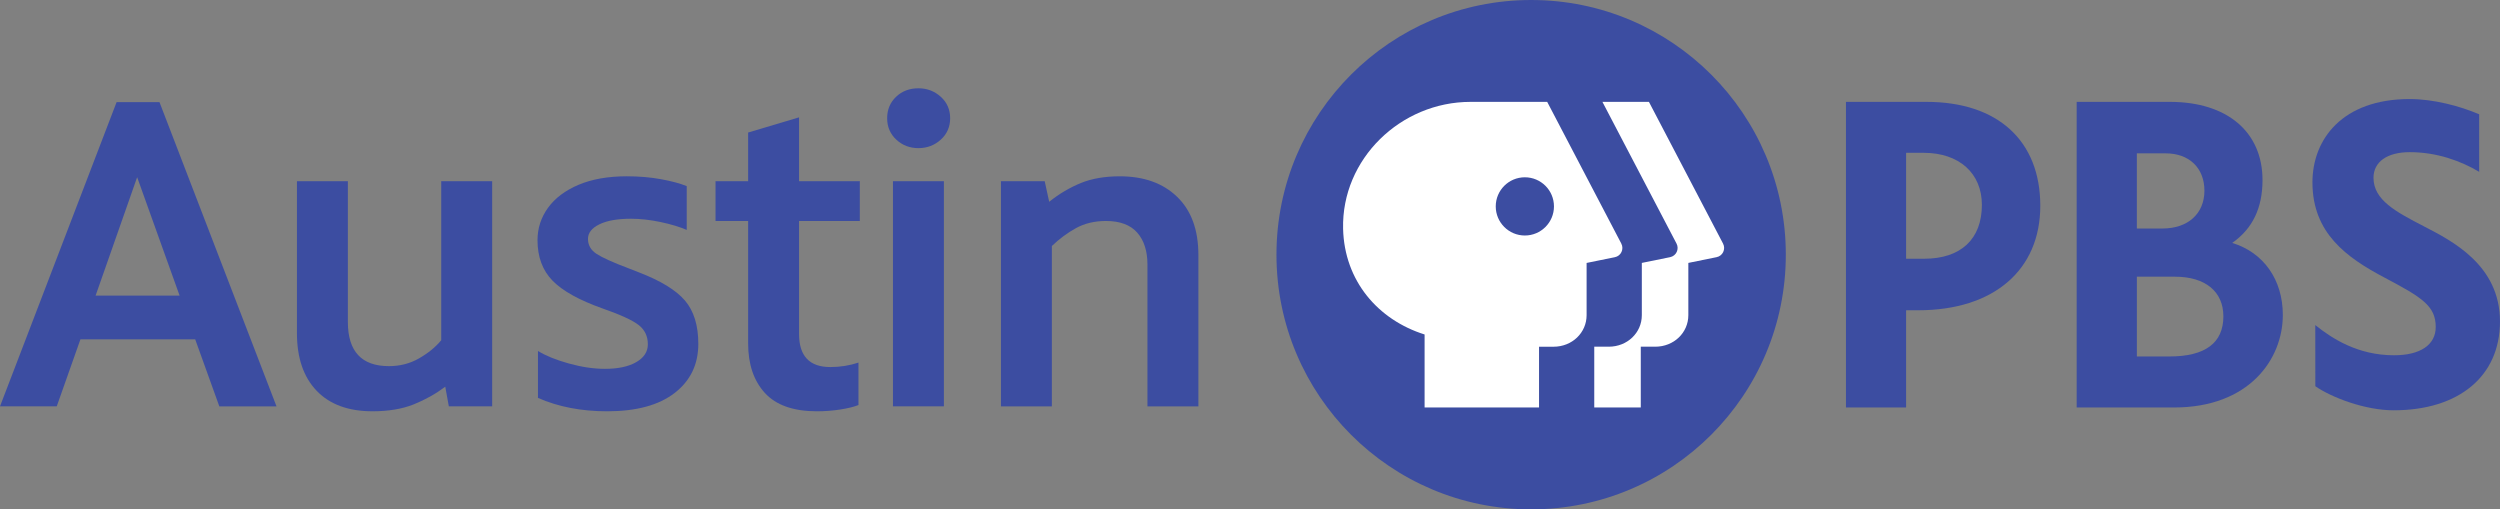
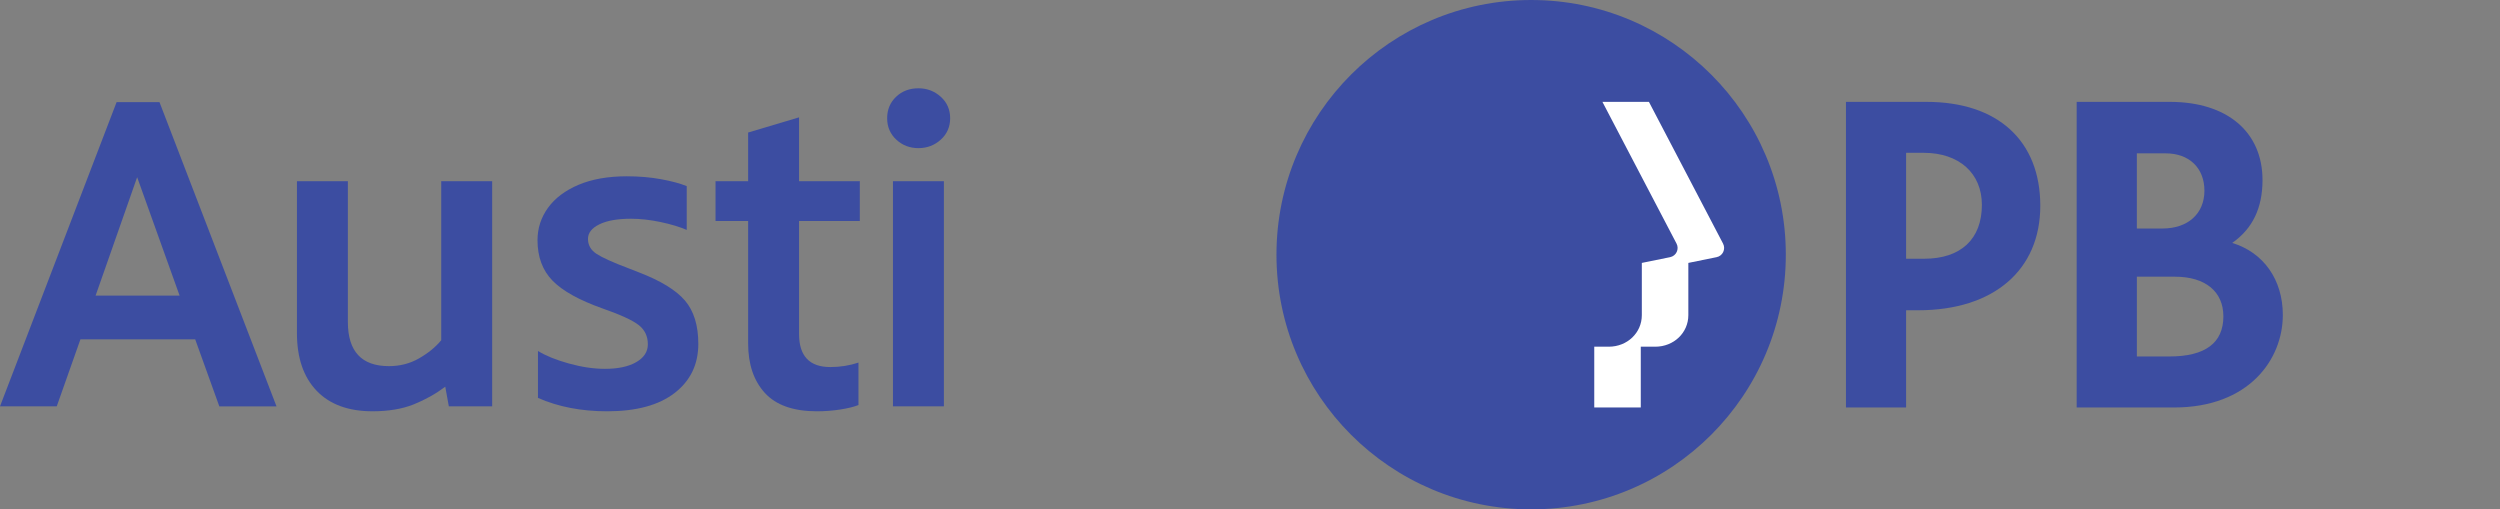
<svg xmlns="http://www.w3.org/2000/svg" id="Layer_2" data-name="Layer 2" viewBox="0 0 245.407 50">
  <rect x="0" y="0" width="245.407" height="50" fill="#808080" stroke="none" />
  <defs>
    <style>
      .cls-1 {
        fill: #3c4da1;
      }

      .cls-2 {
        fill: #fff;
      }
    </style>
  </defs>
  <g id="Layer_1-2" data-name="Layer 1">
    <g>
      <g>
        <path class="cls-1" d="M175.301,25c0,13.807-11.193,25-25,25s-25-11.193-25-25S136.494,0,150.301,0s25,11.193,25,25" />
        <g>
-           <path class="cls-1" d="M237.934,22.215c-2.734-1.417-4.945-2.57-4.945-4.764,0-1.551,1.327-2.515,3.561-2.515,2.654,0,5.008.858,6.813,1.93v-5.646c-1.891-.814-4.491-1.498-6.817-1.498-6.597,0-9.55,3.929-9.55,8.18,0,4.99,3.359,7.384,7.065,9.343,3.654,1.931,5.037,2.769,5.037,4.853,0,1.764-1.53,2.776-4.095,2.776-3.563,0-6.089-1.647-7.729-2.964l.005,6.002c1.536,1.073,4.839,2.364,7.686,2.364,6.404,0,10.441-3.341,10.441-8.719,0-5.551-4.739-7.926-7.473-9.342Z" />
          <path class="cls-1" d="M189.113,10h-7.908v30h5.903v-9.543h1.189c7.391,0,11.983-3.931,11.983-10.257,0-6.387-4.175-10.2-11.166-10.2ZM187.107,15.001h1.735c3.466,0,5.705,2.005,5.705,5.108,0,3.361-2.063,5.289-5.659,5.289h-1.781v-10.398Z" />
          <path class="cls-1" d="M219.122,23.846c1.999-1.403,2.972-3.425,2.972-6.169,0-4.735-3.48-7.677-9.083-7.677h-9.158v30h9.566c7.331,0,10.67-4.708,10.67-9.082,0-3.461-1.892-6.134-4.968-7.072ZM212.59,15.053c2.31,0,3.802,1.439,3.802,3.666,0,2.255-1.617,3.712-4.12,3.712h-2.512v-7.378h2.83ZM209.761,34.992v-7.831h3.737c2.977,0,4.755,1.455,4.755,3.893,0,2.613-1.783,3.938-5.299,3.938h-3.193Z" />
        </g>
        <g>
          <path class="cls-2" d="M168.507,25.244l-2.775.564v5.129c0,1.722-1.417,3.096-3.25,3.096h-1.419v5.965h-4.566v-5.965h1.419c1.834,0,3.25-1.374,3.25-3.096v-5.129l2.775-.564c.601-.122.918-.787.633-1.331l-7.277-13.914h4.566l7.277,13.914c.284.544-.032,1.209-.633,1.331Z" />
-           <path class="cls-2" d="M159.154,23.914l-7.277-13.914h-7.531c-6.85,0-12.667,5.606-12.504,12.454.121,5.11,3.418,8.938,8,10.379v7.167h11.234v-5.965h1.419c1.834,0,3.25-1.374,3.25-3.096v-5.129l2.775-.564c.601-.122.918-.787.633-1.331ZM149.684,23.118c-1.578,0-2.858-1.279-2.858-2.858s1.279-2.857,2.858-2.857,2.858,1.279,2.858,2.857-1.279,2.858-2.858,2.858Z" />
        </g>
      </g>
      <g>
        <path class="cls-1" d="M19.164,33.312H7.894l-2.325,6.577H0L11.445,10.027h4.21l11.489,29.863h-5.614l-2.368-6.577ZM17.629,29.015l-4.166-11.621-4.078,11.621h8.244Z" />
        <path class="cls-1" d="M48.312,17.789v22.101h-4.253l-.351-1.929c-.936.702-1.967,1.279-3.092,1.732-1.126.453-2.478.68-4.056.68-2.368,0-4.196-.673-5.482-2.018-1.287-1.345-1.929-3.23-1.929-5.657v-14.91h4.999v13.813c0,2.894,1.345,4.341,4.034,4.341,1.081,0,2.068-.255,2.96-.767.892-.511,1.615-1.103,2.171-1.776v-15.611h4.999Z" />
        <path class="cls-1" d="M52.807,39.057v-4.605c.76.468,1.768.877,3.026,1.228,1.256.35,2.44.526,3.552.526,1.286,0,2.31-.219,3.07-.658.76-.438,1.14-1.023,1.14-1.754,0-.789-.301-1.418-.899-1.886-.6-.468-1.776-1.009-3.53-1.623-2.31-.818-3.954-1.732-4.933-2.741-.98-1.008-1.469-2.331-1.469-3.968,0-1.169.344-2.229,1.031-3.179.687-.949,1.688-1.703,3.003-2.259,1.316-.555,2.894-.833,4.736-.833,1.198,0,2.317.095,3.355.286,1.037.19,1.878.416,2.521.679v4.298c-.673-.293-1.52-.549-2.544-.768-1.024-.219-2.003-.328-2.938-.328-1.315,0-2.346.183-3.092.548-.745.366-1.118.841-1.118,1.426,0,.614.278,1.104.833,1.469.555.366,1.607.841,3.158,1.426l1.008.395c2.134.818,3.64,1.739,4.517,2.762.877,1.024,1.315,2.441,1.315,4.253,0,2.018-.775,3.625-2.324,4.824-1.55,1.198-3.757,1.798-6.622,1.798-2.544,0-4.809-.439-6.797-1.316Z" />
        <path class="cls-1" d="M78.438,21.691v11.095c0,2.164,1.023,3.245,3.07,3.245.964,0,1.886-.146,2.762-.438v4.166c-.438.175-1.03.321-1.776.438-.745.116-1.513.176-2.302.176-2.31,0-4.012-.6-5.109-1.798-1.096-1.199-1.644-2.821-1.644-4.868v-12.016h-3.201v-3.902h3.201v-4.78l4.999-1.491v6.271h5.964v3.902h-5.964Z" />
        <path class="cls-1" d="M87.985,13.71c-.599-.555-.899-1.257-.899-2.105s.292-1.549.877-2.105c.584-.555,1.315-.833,2.193-.833.847,0,1.579.278,2.193.833.614.556.921,1.257.921,2.105s-.307,1.55-.921,2.105c-.614.555-1.345.832-2.193.832s-1.572-.277-2.171-.832ZM87.656,17.789h4.999v22.101h-4.999v-22.101Z" />
-         <path class="cls-1" d="M115.554,19.323c1.388,1.345,2.083,3.246,2.083,5.701v14.866h-4.999v-13.901c0-1.344-.336-2.397-1.009-3.157-.673-.76-1.696-1.14-3.069-1.14-1.111,0-2.091.235-2.938.702-.849.468-1.638,1.053-2.368,1.754v15.743h-4.999v-22.101h4.297l.439,2.017c.993-.79,2.031-1.403,3.113-1.842,1.081-.439,2.353-.658,3.815-.658,2.368,0,4.246.673,5.635,2.017Z" />
      </g>
    </g>
  </g>
</svg>